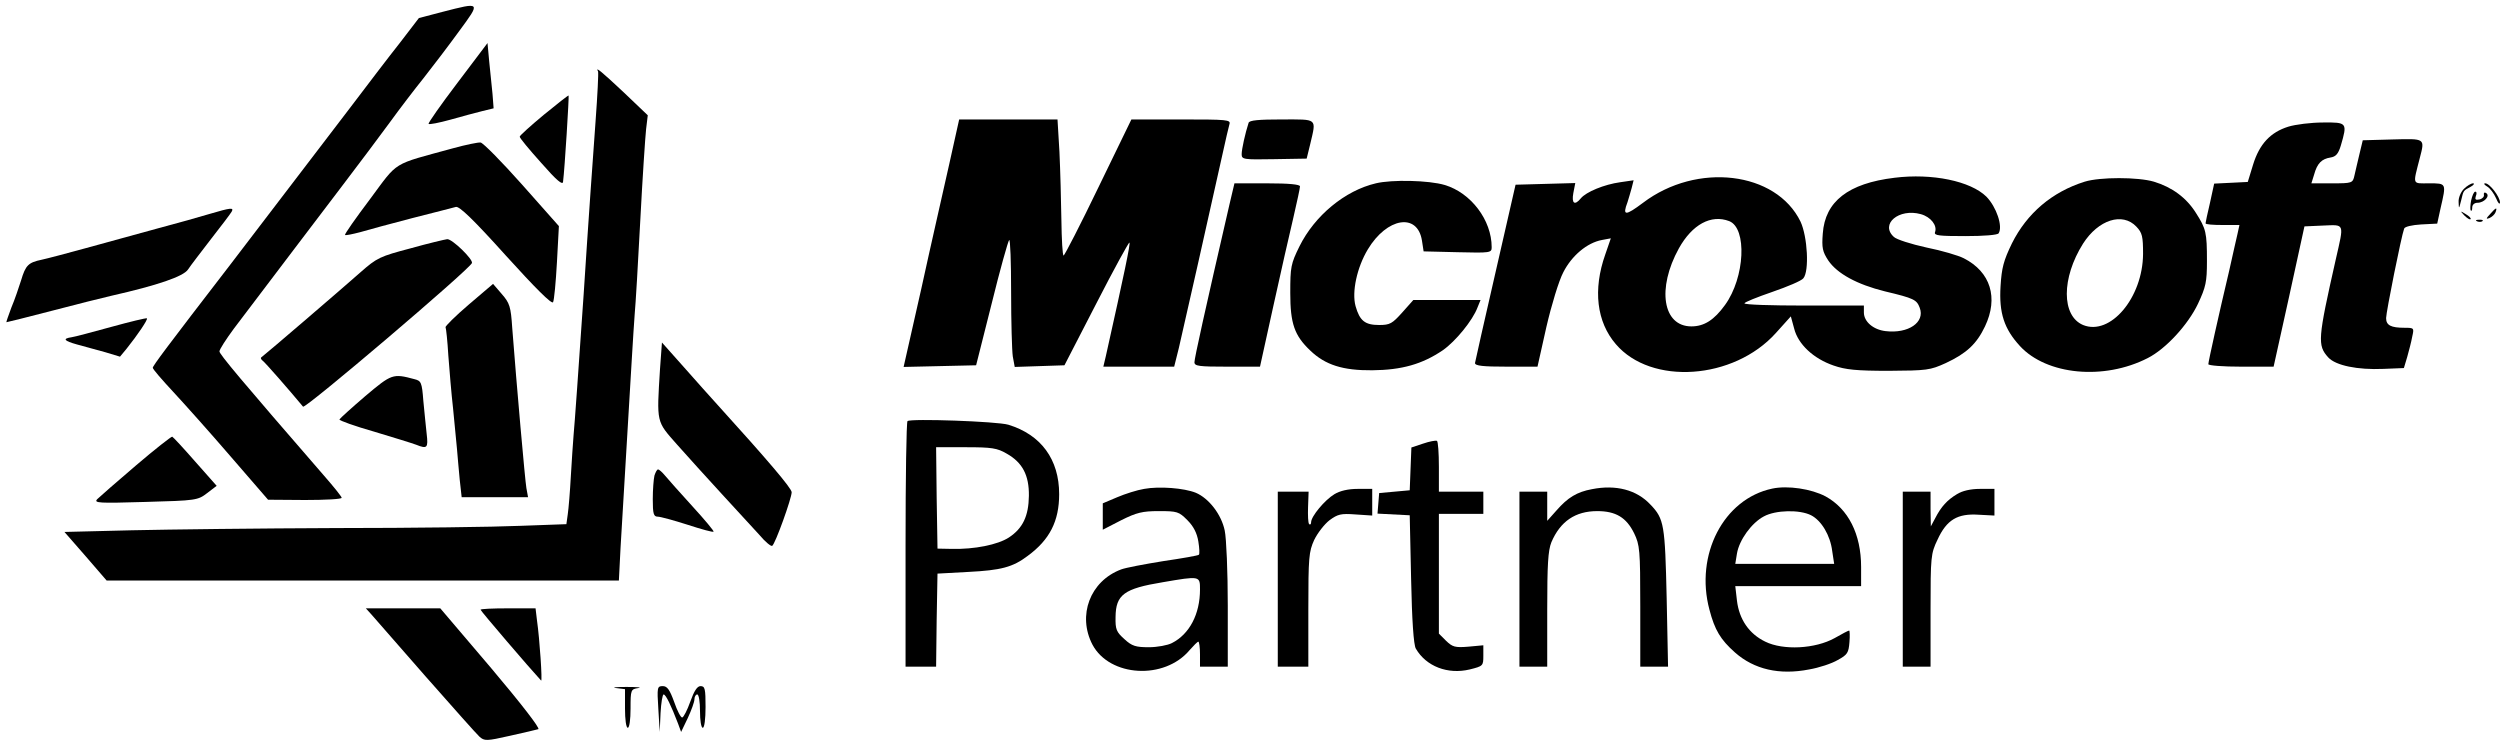
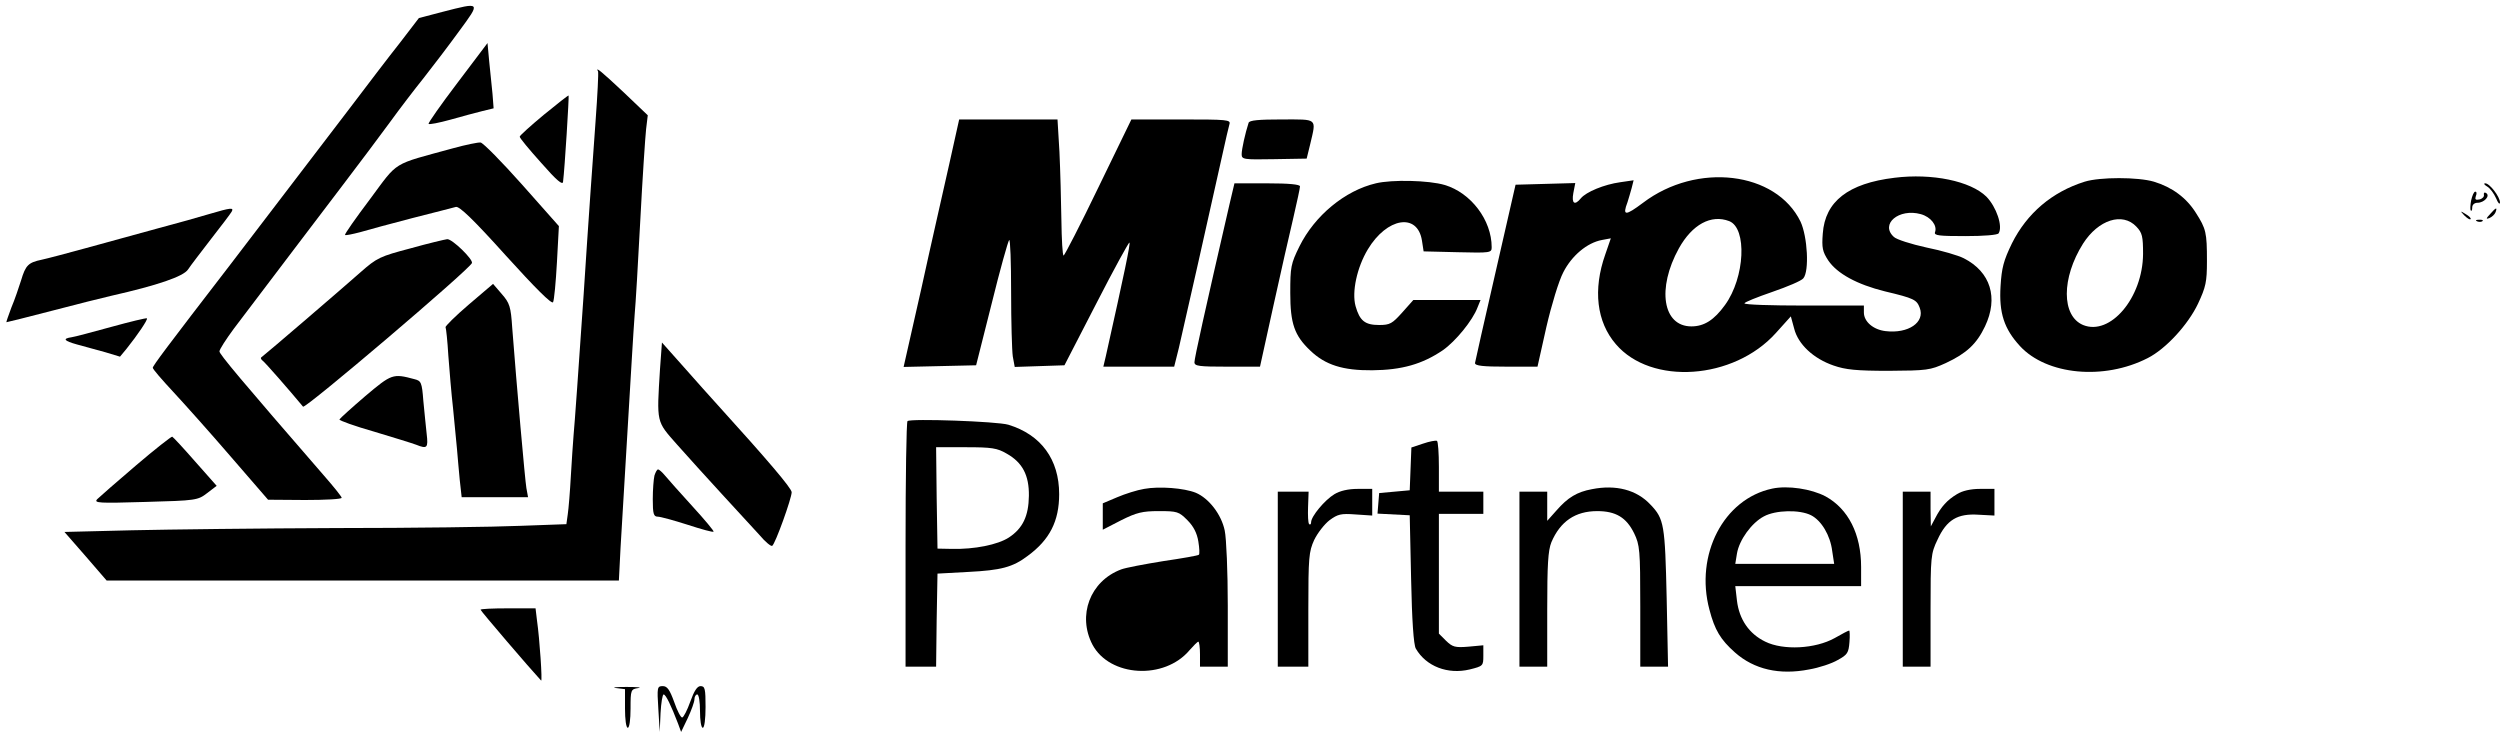
<svg xmlns="http://www.w3.org/2000/svg" version="1.0" width="900pt" height="267pt" viewBox="0 0 900 267" preserveAspectRatio="xMidYMid meet">
  <g transform="translate(0,267) scale(0.1,-0.1)" fill="#000000" stroke="none">
    <path d="M1592 2627 l-84 -22 -69 -90 c-39 -49 -121 -157 -184 -240 -128 -168 -274 -359 -427 -559 -228 -296 -278 -363 -278 -370 0 -5 33 -43 73 -86 39 -42 133 -147 207 -233 l135 -156 133 -1 c72 0 132 3 132 8 0 4 -28 39 -63 79 -302 348 -377 438 -377 448 0 7 24 44 52 82 141 187 297 391 393 518 59 77 134 178 168 224 34 47 89 119 122 160 33 42 91 118 128 169 78 106 79 105 -61 69z" />
    <path d="M1647 2372 c-60 -79 -107 -146 -104 -148 3 -3 38 4 78 15 41 12 92 25 115 31 l41 10 -4 52 c-3 29 -8 82 -12 118 l-6 65 -108 -143z" />
    <path d="M2153 2413 c2 -5 -2 -85 -9 -180 -7 -94 -27 -375 -43 -625 -17 -249 -33 -475 -36 -503 -2 -27 -7 -95 -10 -150 -3 -55 -8 -116 -11 -136 l-5 -36 -166 -6 c-92 -4 -389 -8 -662 -8 -273 -1 -605 -5 -737 -8 l-242 -6 76 -87 76 -88 922 0 922 0 6 118 c4 64 13 223 21 352 8 129 17 280 20 335 3 55 8 125 10 155 3 30 12 181 20 335 8 154 18 303 21 330 l6 50 -87 83 c-81 76 -103 94 -92 75z" />
    <path d="M1958 2257 c-48 -40 -87 -75 -87 -79 -1 -4 34 -46 77 -94 57 -65 78 -82 79 -68 6 46 22 308 20 310 -1 2 -41 -30 -89 -69z" />
    <path d="M3417 2078 c-20 -90 -66 -290 -100 -446 l-64 -283 130 3 131 3 56 222 c30 122 59 225 63 229 4 4 7 -80 7 -187 0 -107 3 -211 6 -232 l7 -38 89 3 90 3 115 223 c63 123 117 221 119 219 4 -4 -18 -109 -85 -409 l-9 -38 128 0 127 0 17 68 c15 64 116 511 157 697 11 50 22 98 25 108 5 16 -8 17 -174 17 l-179 0 -119 -245 c-65 -135 -122 -245 -125 -245 -4 0 -7 57 -8 128 -1 70 -4 180 -7 245 l-7 117 -177 0 -177 0 -36 -162z" />
    <path d="M4495 2228 c-12 -37 -25 -95 -25 -113 0 -19 6 -20 117 -18 l117 2 13 53 c22 94 28 88 -102 88 -84 0 -117 -3 -120 -12z" />
-     <path d="M8238 2214 c-64 -20 -104 -62 -127 -137 l-19 -62 -60 -3 -61 -3 -15 -69 c-9 -38 -16 -71 -16 -74 0 -4 27 -6 61 -6 l61 0 -7 -32 c-4 -18 -18 -78 -30 -133 -37 -156 -75 -327 -75 -336 0 -5 53 -9 118 -9 l117 0 56 253 55 252 67 3 c79 3 76 11 46 -121 -65 -288 -67 -310 -27 -354 27 -29 105 -45 198 -41 l74 3 12 40 c6 22 15 55 18 73 7 31 7 32 -27 32 -50 0 -67 9 -67 35 0 21 55 296 65 322 2 7 28 13 61 15 l58 3 12 55 c21 91 22 90 -41 90 -62 0 -59 -8 -34 90 19 73 21 71 -98 68 l-107 -3 -12 -50 c-6 -27 -15 -62 -18 -77 -6 -27 -8 -28 -80 -28 l-75 0 10 32 c11 40 27 56 59 61 19 3 28 13 37 43 24 82 23 84 -64 83 -43 0 -99 -7 -125 -15z" />
    <path d="M1630 2136 c-222 -61 -194 -43 -298 -183 -52 -69 -92 -126 -90 -129 3 -2 27 3 54 10 27 8 112 31 189 51 77 19 147 38 156 40 12 4 64 -46 180 -175 107 -118 165 -176 170 -168 4 7 10 72 14 144 l7 130 -133 150 c-73 82 -140 150 -149 151 -8 1 -53 -8 -100 -21z" />
    <path d="M6820 2030 c-166 -20 -250 -85 -258 -201 -4 -51 -1 -65 20 -97 32 -47 103 -86 204 -111 105 -25 114 -30 125 -59 20 -52 -41 -94 -123 -84 -44 5 -78 34 -78 67 l0 25 -215 0 c-118 0 -215 3 -215 8 0 4 45 22 100 41 55 19 105 40 112 49 22 26 15 150 -10 204 -88 181 -373 215 -567 68 -64 -48 -75 -48 -56 2 4 13 11 36 15 51 l7 28 -48 -7 c-58 -8 -123 -35 -142 -58 -22 -27 -34 -19 -27 19 l7 36 -107 -3 -108 -3 -72 -315 c-40 -173 -73 -321 -74 -327 0 -10 29 -13 113 -13 l112 0 32 143 c18 78 45 167 61 197 30 59 85 106 139 116 l32 6 -20 -58 c-45 -127 -31 -243 38 -323 127 -149 424 -129 576 40 l54 60 12 -44 c14 -56 69 -108 142 -133 43 -15 82 -19 199 -19 137 1 148 2 205 28 75 35 111 69 141 132 49 103 20 196 -76 245 -19 10 -80 28 -135 39 -55 12 -108 29 -117 38 -51 46 18 104 97 82 36 -10 60 -41 51 -65 -4 -12 14 -14 109 -14 68 0 116 4 120 10 16 25 -8 95 -44 132 -57 56 -195 85 -331 68z m-595 -156 c65 -25 57 -203 -15 -302 -39 -54 -75 -77 -121 -77 -103 0 -125 136 -45 281 48 86 116 123 181 98z" />
    <path d="M7505 2016 c-118 -37 -208 -114 -262 -222 -30 -62 -37 -88 -41 -154 -6 -97 13 -154 70 -216 96 -104 302 -124 460 -43 65 33 145 120 181 196 28 60 32 78 32 153 0 103 -3 116 -40 174 -34 54 -85 92 -151 112 -58 17 -194 17 -249 0z m186 -162 c21 -22 24 -35 24 -98 -1 -158 -118 -296 -216 -256 -78 33 -78 169 0 293 55 86 142 114 192 61z" />
    <path d="M4953 2010 c-111 -26 -220 -116 -275 -227 -31 -63 -33 -74 -33 -168 0 -110 15 -153 72 -207 54 -52 118 -72 223 -71 107 1 180 22 254 72 46 32 108 108 125 154 l11 27 -121 0 -121 0 -40 -45 c-36 -40 -44 -45 -83 -45 -51 0 -70 15 -85 68 -14 51 5 139 44 204 69 115 179 133 195 32 l6 -39 123 -3 c118 -3 122 -2 122 18 0 98 -75 196 -169 224 -57 17 -190 20 -248 6z" />
    <path d="M4427 1938 c-90 -390 -127 -558 -127 -572 0 -14 16 -16 118 -16 l118 0 48 218 c26 119 59 263 72 318 13 56 24 107 24 113 0 7 -38 11 -118 11 l-118 0 -17 -72z" />
-     <path d="M8870 1990 c-11 -11 -20 -32 -19 -47 1 -27 1 -26 9 5 9 37 7 35 35 50 11 6 14 12 8 12 -7 0 -22 -9 -33 -20z" />
    <path d="M8953 1999 c11 -6 25 -25 33 -43 7 -17 13 -24 14 -15 0 20 -37 69 -53 69 -7 0 -4 -5 6 -11z" />
    <path d="M8896 1948 c-3 -17 -4 -33 -1 -36 3 -3 5 2 5 11 0 10 8 17 19 17 24 0 47 25 31 35 -6 4 -9 1 -8 -6 2 -7 -6 -15 -16 -17 -14 -3 -17 0 -13 12 4 9 3 16 -2 16 -5 0 -11 -14 -15 -32z" />
    <path d="M755 1900 c-33 -10 -118 -34 -190 -53 -72 -20 -186 -51 -255 -70 -69 -19 -141 -38 -160 -42 -48 -10 -58 -20 -74 -74 -8 -25 -23 -70 -35 -98 -11 -29 -19 -53 -18 -53 2 0 75 18 163 41 87 23 184 47 214 54 168 38 261 70 277 95 9 14 47 63 83 110 37 47 70 91 74 98 9 16 -4 14 -79 -8z" />
    <path d="M8965 1900 c-16 -17 -16 -20 -3 -15 9 4 19 13 22 21 7 19 2 18 -19 -6z" />
    <path d="M8872 1894 c10 -10 20 -16 22 -13 3 3 -5 11 -17 18 -21 13 -21 12 -5 -5z" />
    <path d="M8918 1873 c7 -3 16 -2 19 1 4 3 -2 6 -13 5 -11 0 -14 -3 -6 -6z" />
    <path d="M1478 1776 c-110 -29 -121 -34 -180 -86 -55 -49 -345 -298 -358 -307 -2 -2 0 -7 5 -11 8 -5 97 -107 146 -166 8 -9 598 493 608 517 5 13 -71 87 -89 86 -8 -1 -68 -15 -132 -33z" />
    <path d="M1687 1573 c-48 -41 -85 -78 -83 -81 2 -4 7 -50 10 -102 4 -52 11 -138 17 -190 5 -52 11 -117 14 -145 2 -27 7 -78 10 -112 l7 -63 119 0 120 0 -6 33 c-5 29 -35 369 -51 577 -5 76 -9 89 -38 122 l-31 36 -88 -75z" />
    <path d="M400 1493 c-69 -19 -133 -36 -142 -37 -34 -5 -28 -13 19 -26 26 -7 72 -20 102 -28 l53 -16 24 29 c40 50 77 105 73 109 -2 2 -60 -12 -129 -31z" />
    <path d="M2376 1341 c-12 -195 -14 -186 61 -271 36 -41 110 -122 163 -180 53 -58 114 -124 135 -147 20 -24 41 -41 45 -38 11 7 70 171 70 193 0 14 -85 114 -269 317 -20 22 -73 81 -117 131 l-81 91 -7 -96z" />
    <path d="M1315 1244 c-49 -42 -91 -80 -93 -84 -1 -4 55 -24 125 -44 70 -21 138 -42 151 -47 40 -16 44 -12 38 39 -3 26 -8 79 -12 119 -5 67 -8 72 -32 78 -78 21 -82 19 -177 -61z" />
    <path d="M3267 1154 c-4 -4 -7 -205 -7 -446 l0 -438 55 0 55 0 2 168 3 167 110 6 c119 6 161 17 215 58 79 58 113 125 113 222 0 125 -65 214 -183 250 -40 12 -353 23 -363 13z m357 -117 c57 -32 81 -78 80 -152 -1 -73 -22 -117 -72 -150 -40 -26 -124 -43 -206 -41 l-51 1 -3 183 -2 182 107 0 c93 0 113 -3 147 -23z" />
    <path d="M489 994 c-68 -58 -131 -113 -139 -121 -13 -14 5 -15 173 -10 184 5 189 6 223 32 l34 26 -77 87 c-42 48 -79 88 -83 90 -3 1 -62 -45 -131 -104z" />
    <path d="M5123 1073 l-42 -14 -3 -77 -3 -77 -55 -5 -55 -5 -3 -37 -3 -37 58 -3 58 -3 5 -230 c3 -147 9 -237 17 -250 37 -64 115 -94 194 -75 48 12 49 13 49 49 l0 38 -54 -5 c-48 -4 -57 -1 -80 21 l-26 26 0 216 0 215 80 0 80 0 0 40 0 40 -80 0 -80 0 0 89 c0 50 -3 92 -7 94 -5 2 -27 -2 -50 -10z" />
    <path d="M2356 958 c-3 -13 -6 -51 -6 -85 0 -53 3 -63 18 -63 9 0 57 -13 107 -29 49 -16 92 -28 94 -25 2 2 -32 43 -76 91 -44 48 -88 98 -99 111 -10 12 -21 22 -25 22 -4 0 -9 -10 -13 -22z" />
-     <path d="M4119 910 c-25 -4 -69 -18 -97 -30 l-52 -22 0 -48 0 -47 66 34 c56 28 77 33 136 33 66 0 72 -2 102 -32 23 -23 35 -47 40 -77 4 -24 5 -46 2 -48 -2 -3 -60 -13 -128 -23 -68 -11 -137 -24 -152 -30 -112 -42 -158 -166 -103 -271 62 -116 259 -128 350 -19 14 16 28 30 31 30 3 0 6 -20 6 -45 l0 -45 50 0 50 0 0 220 c0 121 -5 242 -11 270 -12 58 -57 116 -104 136 -42 17 -131 24 -186 14z m201 -362 c0 -89 -38 -161 -101 -193 -15 -8 -53 -15 -83 -15 -47 0 -61 4 -88 29 -29 26 -33 35 -32 80 1 80 30 102 170 125 134 23 134 23 134 -26z" />
+     <path d="M4119 910 c-25 -4 -69 -18 -97 -30 l-52 -22 0 -48 0 -47 66 34 c56 28 77 33 136 33 66 0 72 -2 102 -32 23 -23 35 -47 40 -77 4 -24 5 -46 2 -48 -2 -3 -60 -13 -128 -23 -68 -11 -137 -24 -152 -30 -112 -42 -158 -166 -103 -271 62 -116 259 -128 350 -19 14 16 28 30 31 30 3 0 6 -20 6 -45 l0 -45 50 0 50 0 0 220 c0 121 -5 242 -11 270 -12 58 -57 116 -104 136 -42 17 -131 24 -186 14z m201 -362 z" />
    <path d="M5731 909 c-54 -10 -87 -30 -128 -77 l-33 -37 0 53 0 52 -50 0 -50 0 0 -315 0 -315 50 0 50 0 0 205 c0 163 3 213 15 243 32 75 86 112 165 112 67 0 105 -23 133 -80 20 -42 22 -58 22 -262 l0 -218 50 0 50 0 -5 247 c-6 264 -9 285 -58 336 -50 54 -125 73 -211 56z" />
    <path d="M6380 911 c-175 -37 -279 -238 -226 -436 19 -73 40 -108 92 -154 69 -61 160 -82 267 -61 35 6 81 21 103 34 35 19 39 26 42 64 2 23 1 42 -1 42 -3 0 -26 -12 -52 -27 -70 -39 -185 -45 -250 -13 -58 28 -94 80 -102 148 l-6 52 227 0 226 0 0 69 c0 118 -46 209 -128 254 -51 27 -136 40 -192 28z m140 -96 c37 -19 69 -72 76 -129 l7 -46 -178 0 -178 0 6 37 c8 49 53 111 97 134 42 23 129 25 170 4z" />
    <path d="M4804 891 c-35 -21 -84 -80 -84 -101 0 -7 -3 -10 -7 -7 -4 4 -5 32 -4 62 l2 55 -55 0 -56 0 0 -315 0 -315 55 0 55 0 0 205 c0 189 2 209 21 251 12 25 37 57 55 71 30 22 41 25 94 21 l60 -4 0 48 0 48 -52 0 c-35 0 -64 -7 -84 -19z" />
    <path d="M7045 891 c-35 -21 -57 -45 -78 -86 l-16 -30 -1 63 0 62 -50 0 -50 0 0 -315 0 -315 50 0 50 0 0 203 c0 193 1 204 25 254 33 72 72 95 148 90 l57 -3 0 48 0 48 -52 0 c-34 0 -64 -7 -83 -19z" />
-     <path d="M1337 458 c11 -13 99 -113 195 -223 97 -110 184 -208 194 -217 18 -16 25 -16 109 3 50 11 96 22 103 24 7 3 -62 92 -170 220 l-183 215 -134 0 -134 0 20 -22z" />
    <path d="M1730 475 c0 -4 178 -212 218 -255 5 -5 -5 148 -15 218 l-5 42 -99 0 c-55 0 -99 -2 -99 -5z" />
    <path d="M2218 193 l32 -4 0 -70 c0 -39 4 -69 10 -69 6 0 10 30 10 69 0 68 1 70 28 74 15 2 -4 4 -43 4 -38 0 -55 -2 -37 -4z" />
    <path d="M2370 118 l5 -83 3 68 c2 37 7 67 11 67 8 0 27 -40 52 -105 l11 -30 24 50 c13 28 24 58 24 68 0 9 5 17 10 17 6 0 10 -27 10 -60 0 -33 4 -60 10 -60 6 0 10 32 10 75 0 65 -2 75 -18 75 -12 0 -23 -17 -37 -56 -11 -31 -24 -56 -29 -57 -5 -1 -18 24 -29 56 -16 44 -25 57 -41 57 -20 0 -21 -4 -16 -82z" />
  </g>
</svg>